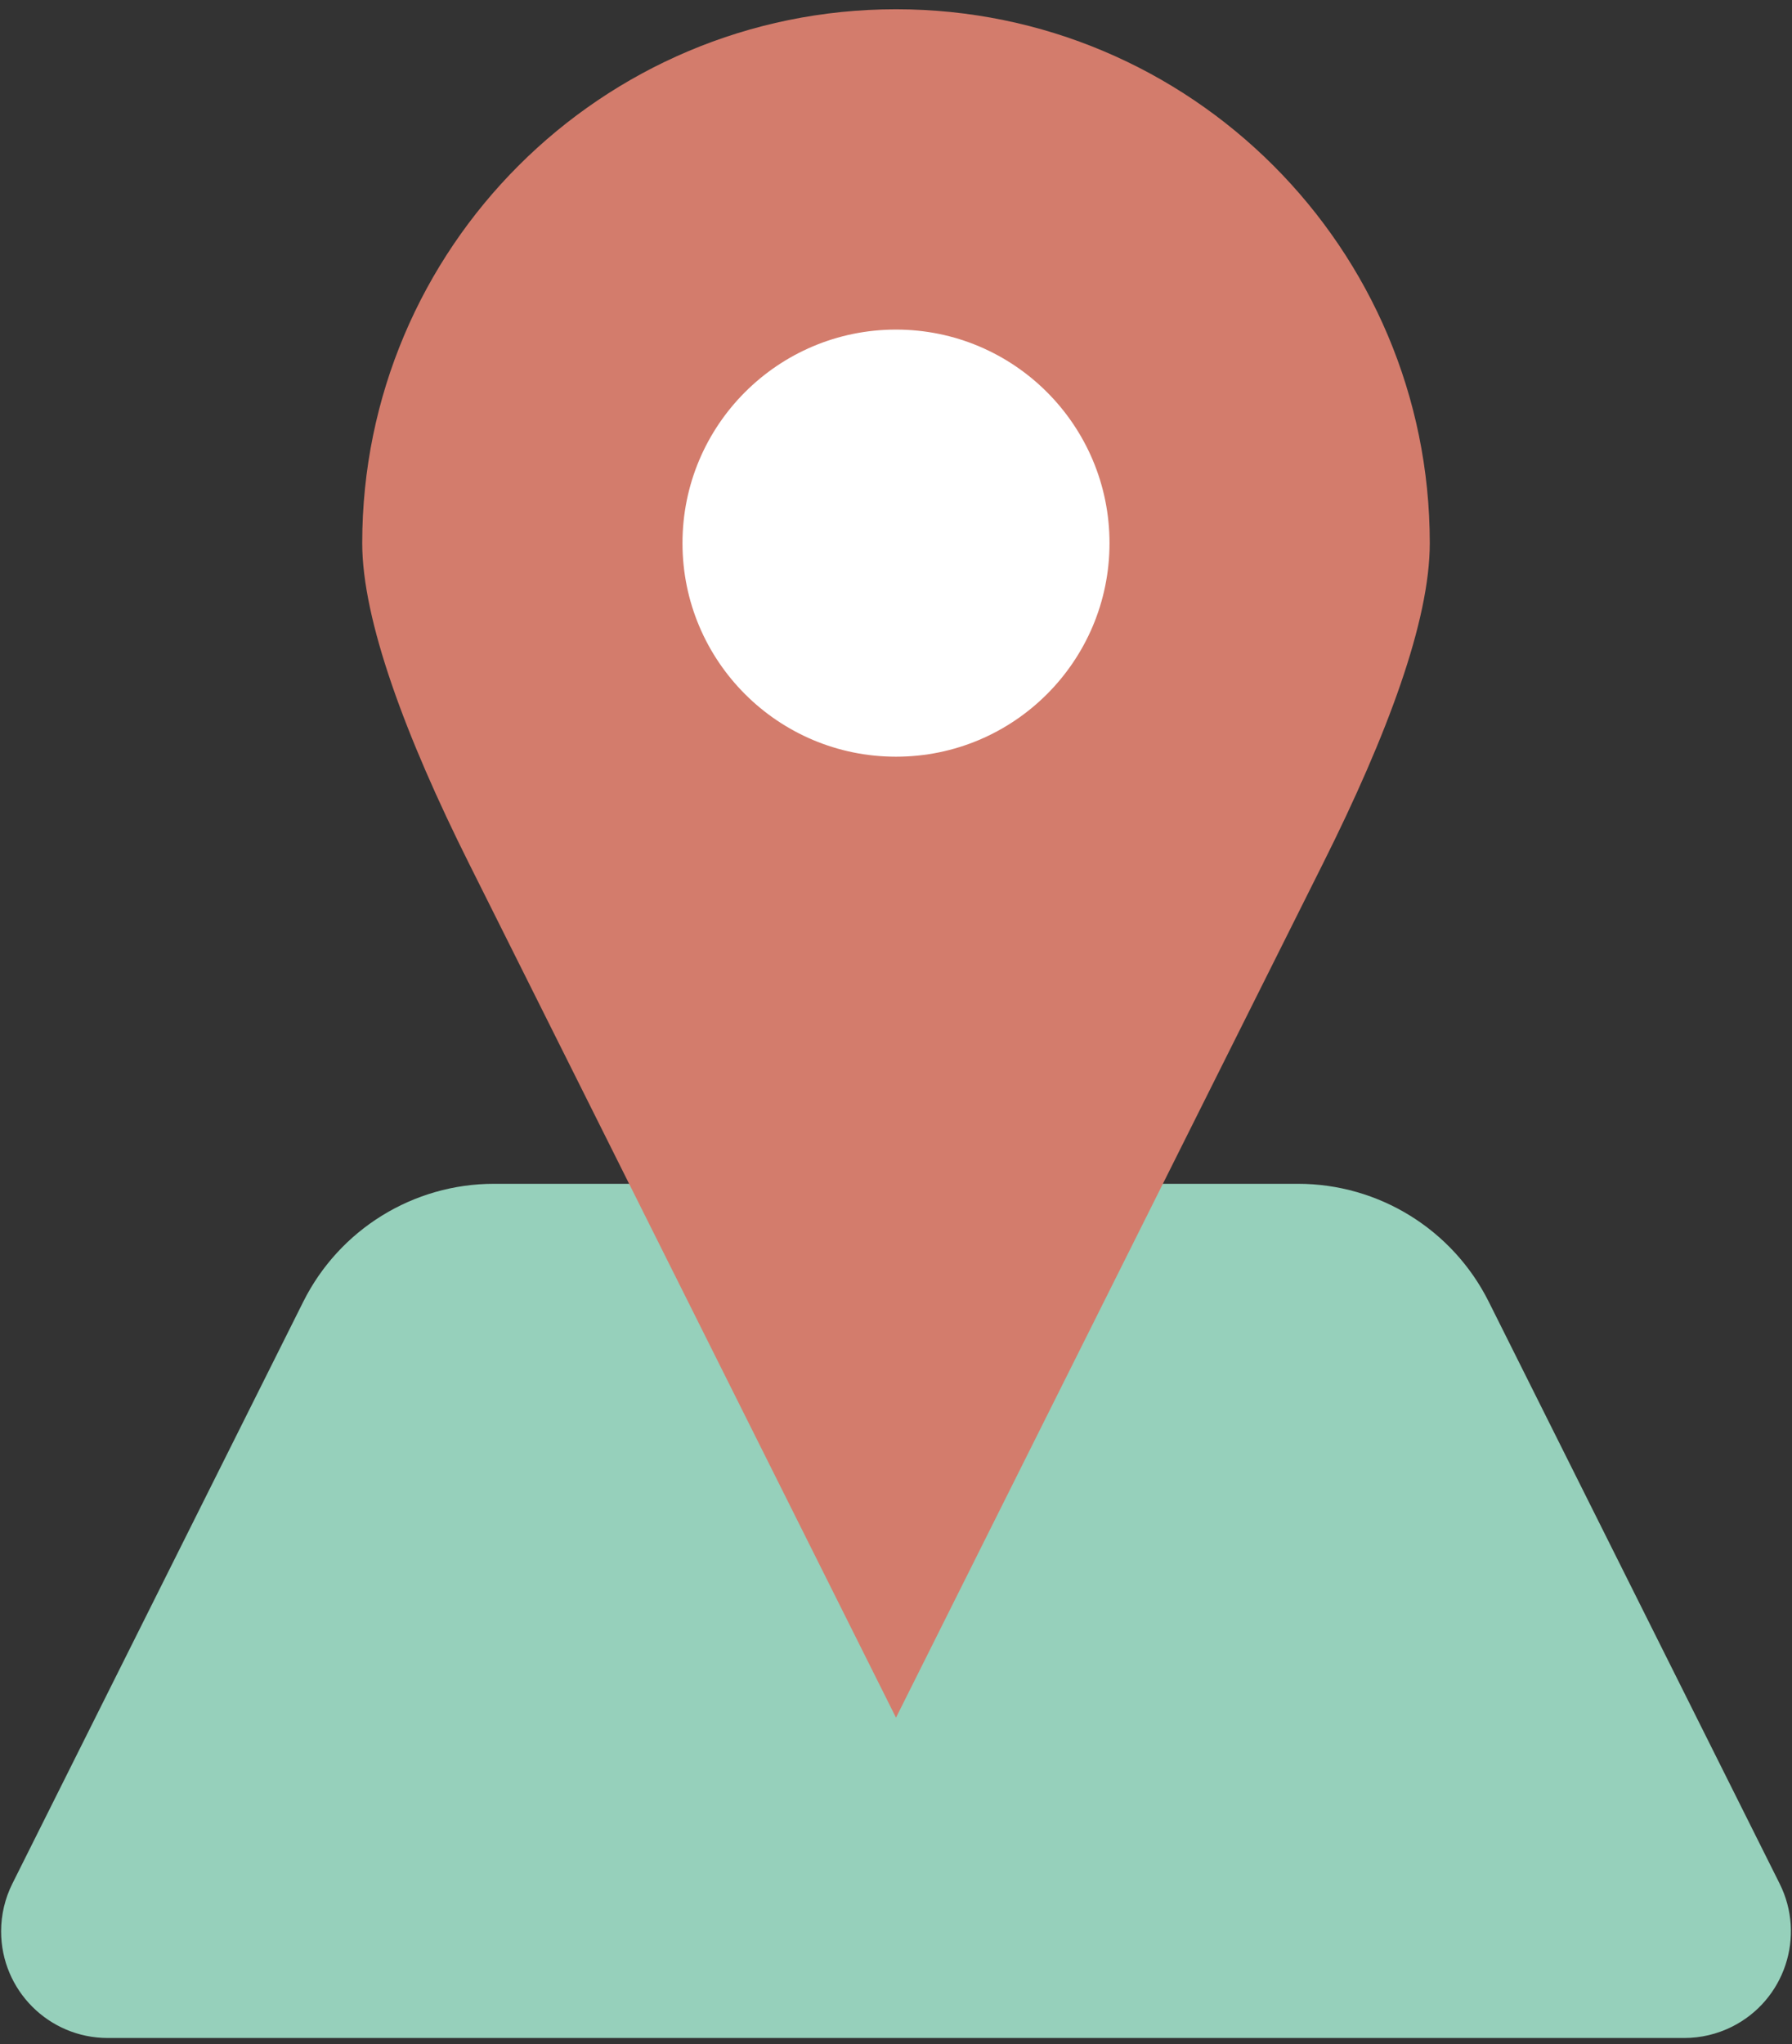
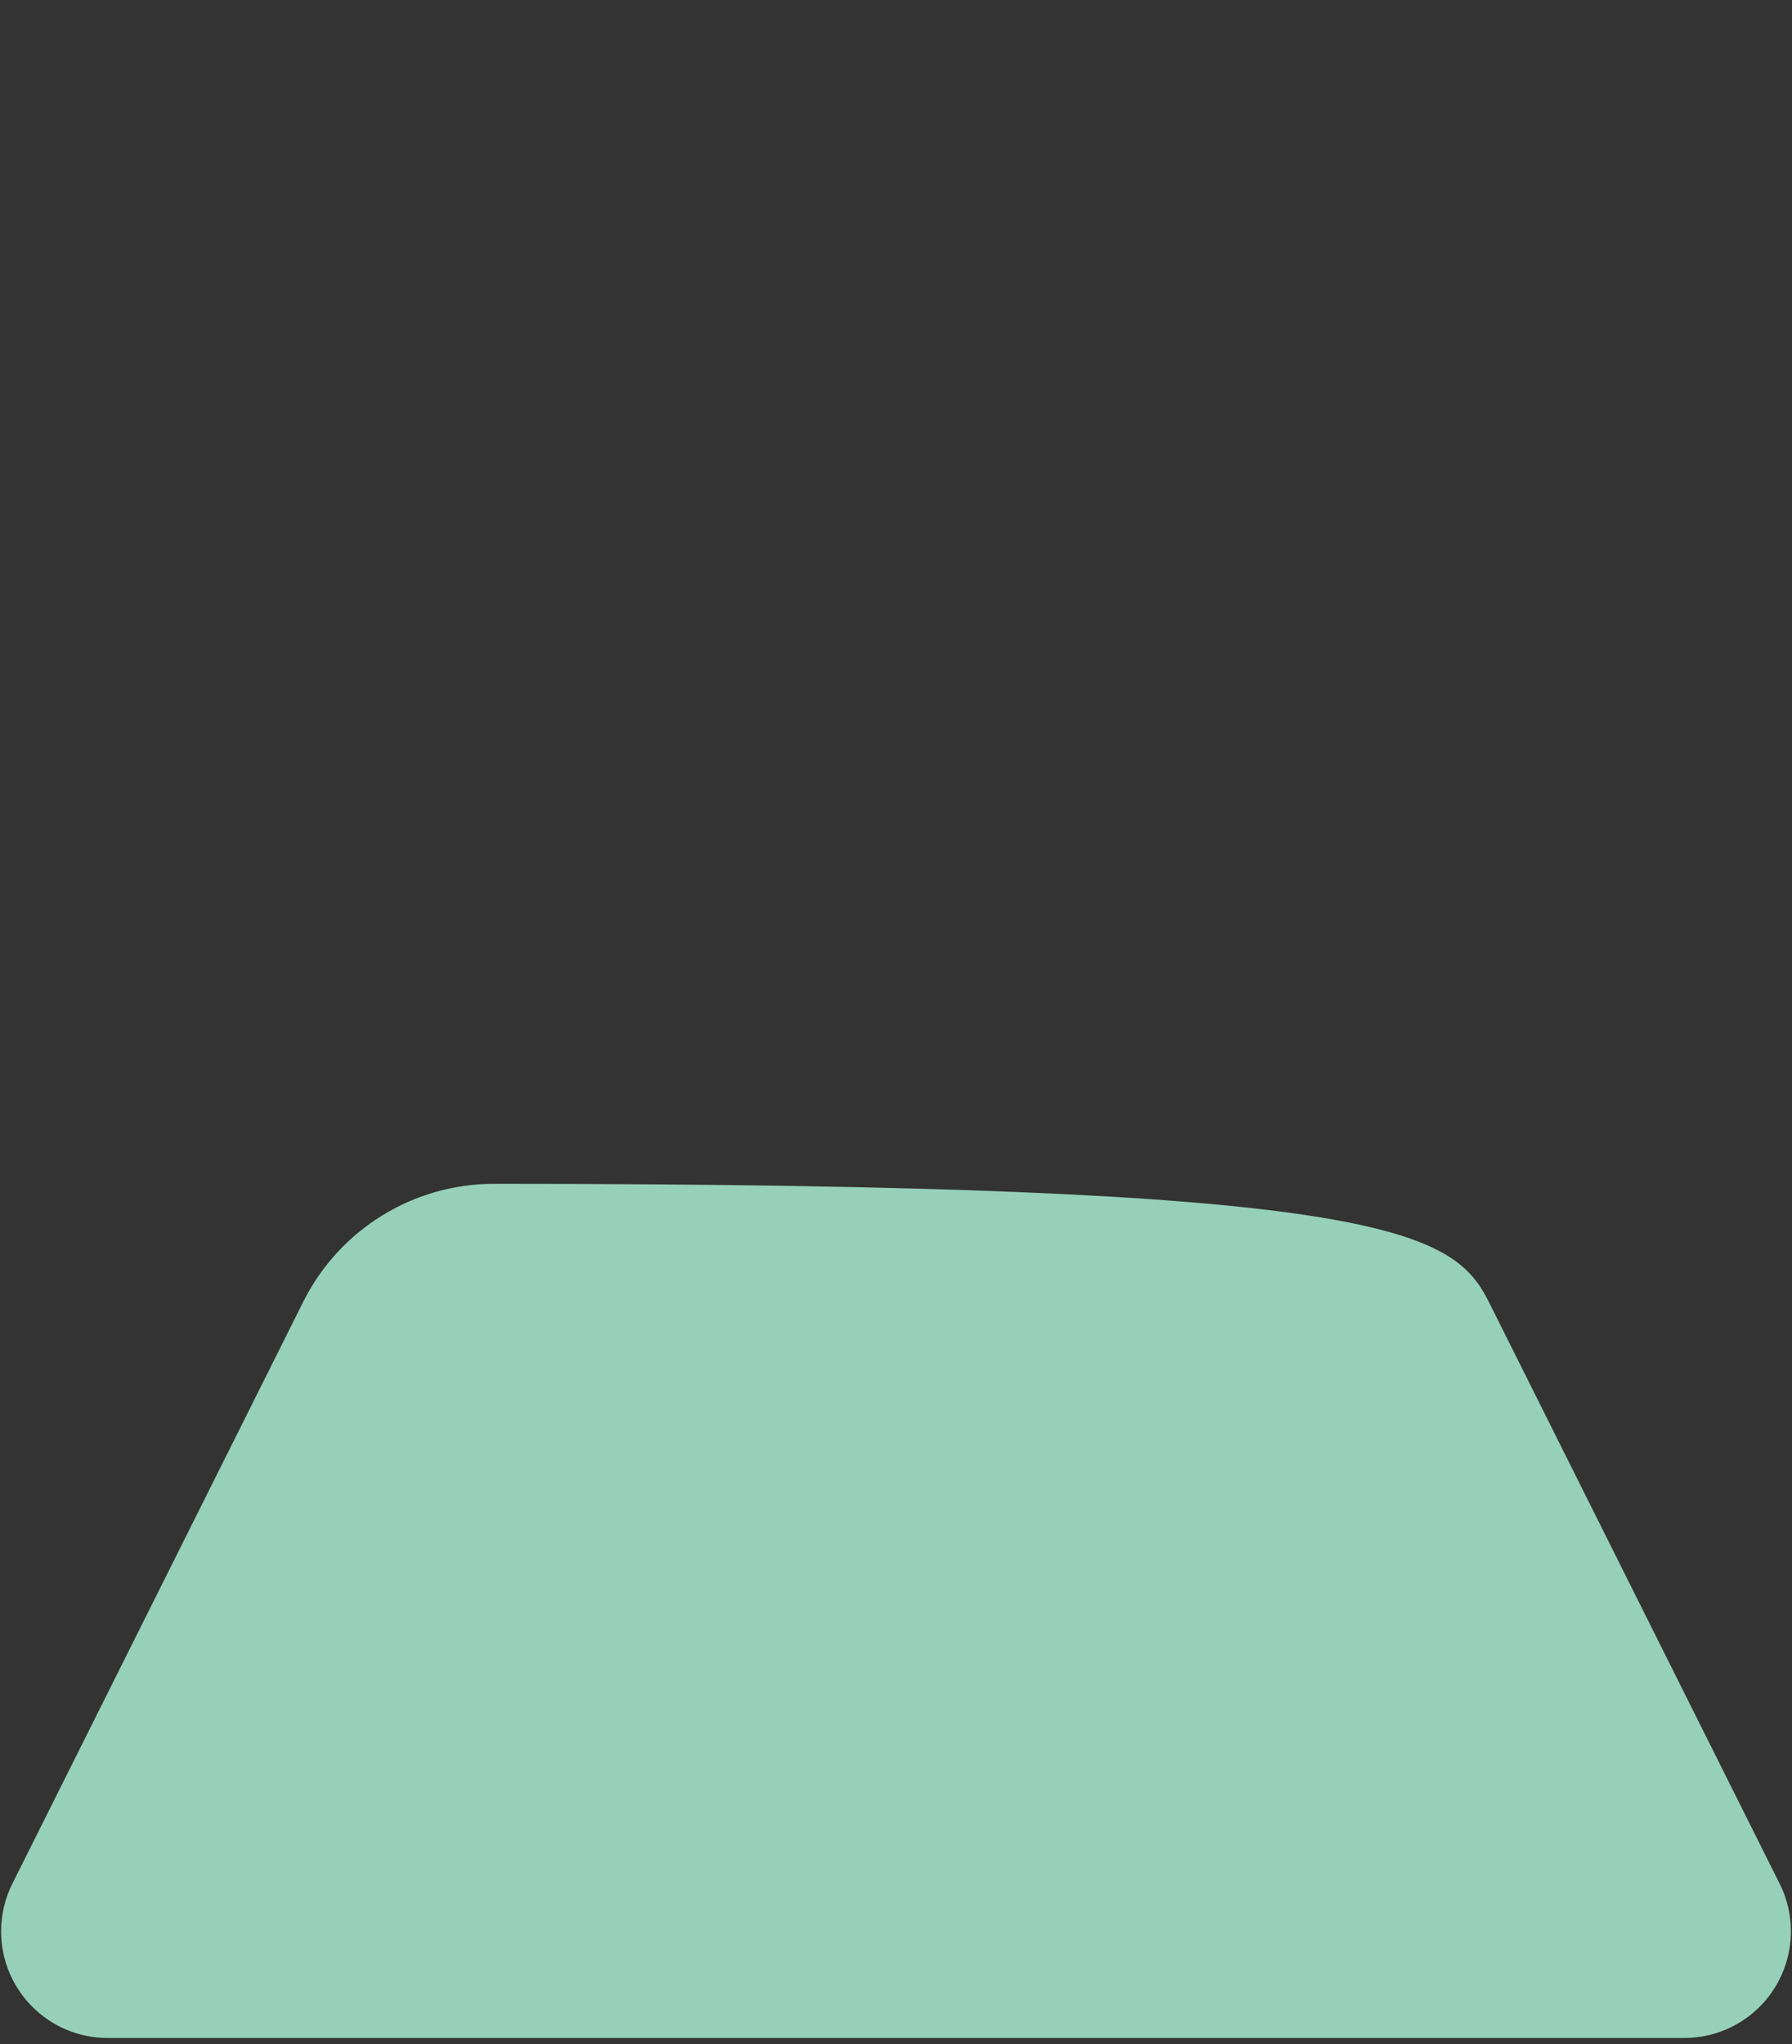
<svg xmlns="http://www.w3.org/2000/svg" width="121px" height="138px" viewBox="0 0 121 138" version="1.1">
  <rect x="0" y="0" width="121" height="138" fill="#333333" stroke="none" />
  <title>Icons/derm-locate</title>
  <desc>Created with Sketch.</desc>
  <g id="Page-1" stroke="none" stroke-width="1" fill="none" fill-rule="evenodd">
    <g id="5.1---SUPPORT---LOCATOR" transform="translate(-1075, -589)">
      <g id="PATTERN-1" transform="translate(140, 504)">
        <g id="TOP-CONTENT-TEMPLATE-1">
          <g id="CONTEXT-BOX-1">
            <g id="Icons/derm-locate" transform="translate(909, 64)">
-               <path d="M59.358,100.917 L113.642,100.917 C119.096,100.917 124.082,103.998 126.522,108.877 L146.165,148.163 C147.943,151.72 146.502,156.045 142.945,157.823 C141.945,158.323 140.843,158.583 139.725,158.583 L33.275,158.583 C29.298,158.583 26.075,155.36 26.075,151.383 C26.075,150.266 26.335,149.163 26.835,148.163 L46.478,108.877 C48.918,103.998 53.904,100.917 59.358,100.917 Z" id="Rectangle" fill="#96D0BB" />
-               <path d="M86.5,136.958 C100.917,108.125 110.528,88.903 115.333,79.292 C119.686,70.587 122.542,62.92 122.542,57.667 C122.542,37.761 106.405,21.625 86.5,21.625 C66.595,21.625 50.458,37.761 50.458,57.667 C50.458,62.863 53.391,70.74 57.667,79.292 C62.472,88.903 72.083,108.125 86.5,136.958 Z" id="Oval" fill="#D37C6C" style="mix-blend-mode: multiply;" />
-               <circle id="Oval" fill="#FFFFFF" cx="86.5" cy="57.667" r="14.417" />
+               <path d="M59.358,100.917 C119.096,100.917 124.082,103.998 126.522,108.877 L146.165,148.163 C147.943,151.72 146.502,156.045 142.945,157.823 C141.945,158.323 140.843,158.583 139.725,158.583 L33.275,158.583 C29.298,158.583 26.075,155.36 26.075,151.383 C26.075,150.266 26.335,149.163 26.835,148.163 L46.478,108.877 C48.918,103.998 53.904,100.917 59.358,100.917 Z" id="Rectangle" fill="#96D0BB" />
            </g>
          </g>
        </g>
      </g>
    </g>
  </g>
</svg>